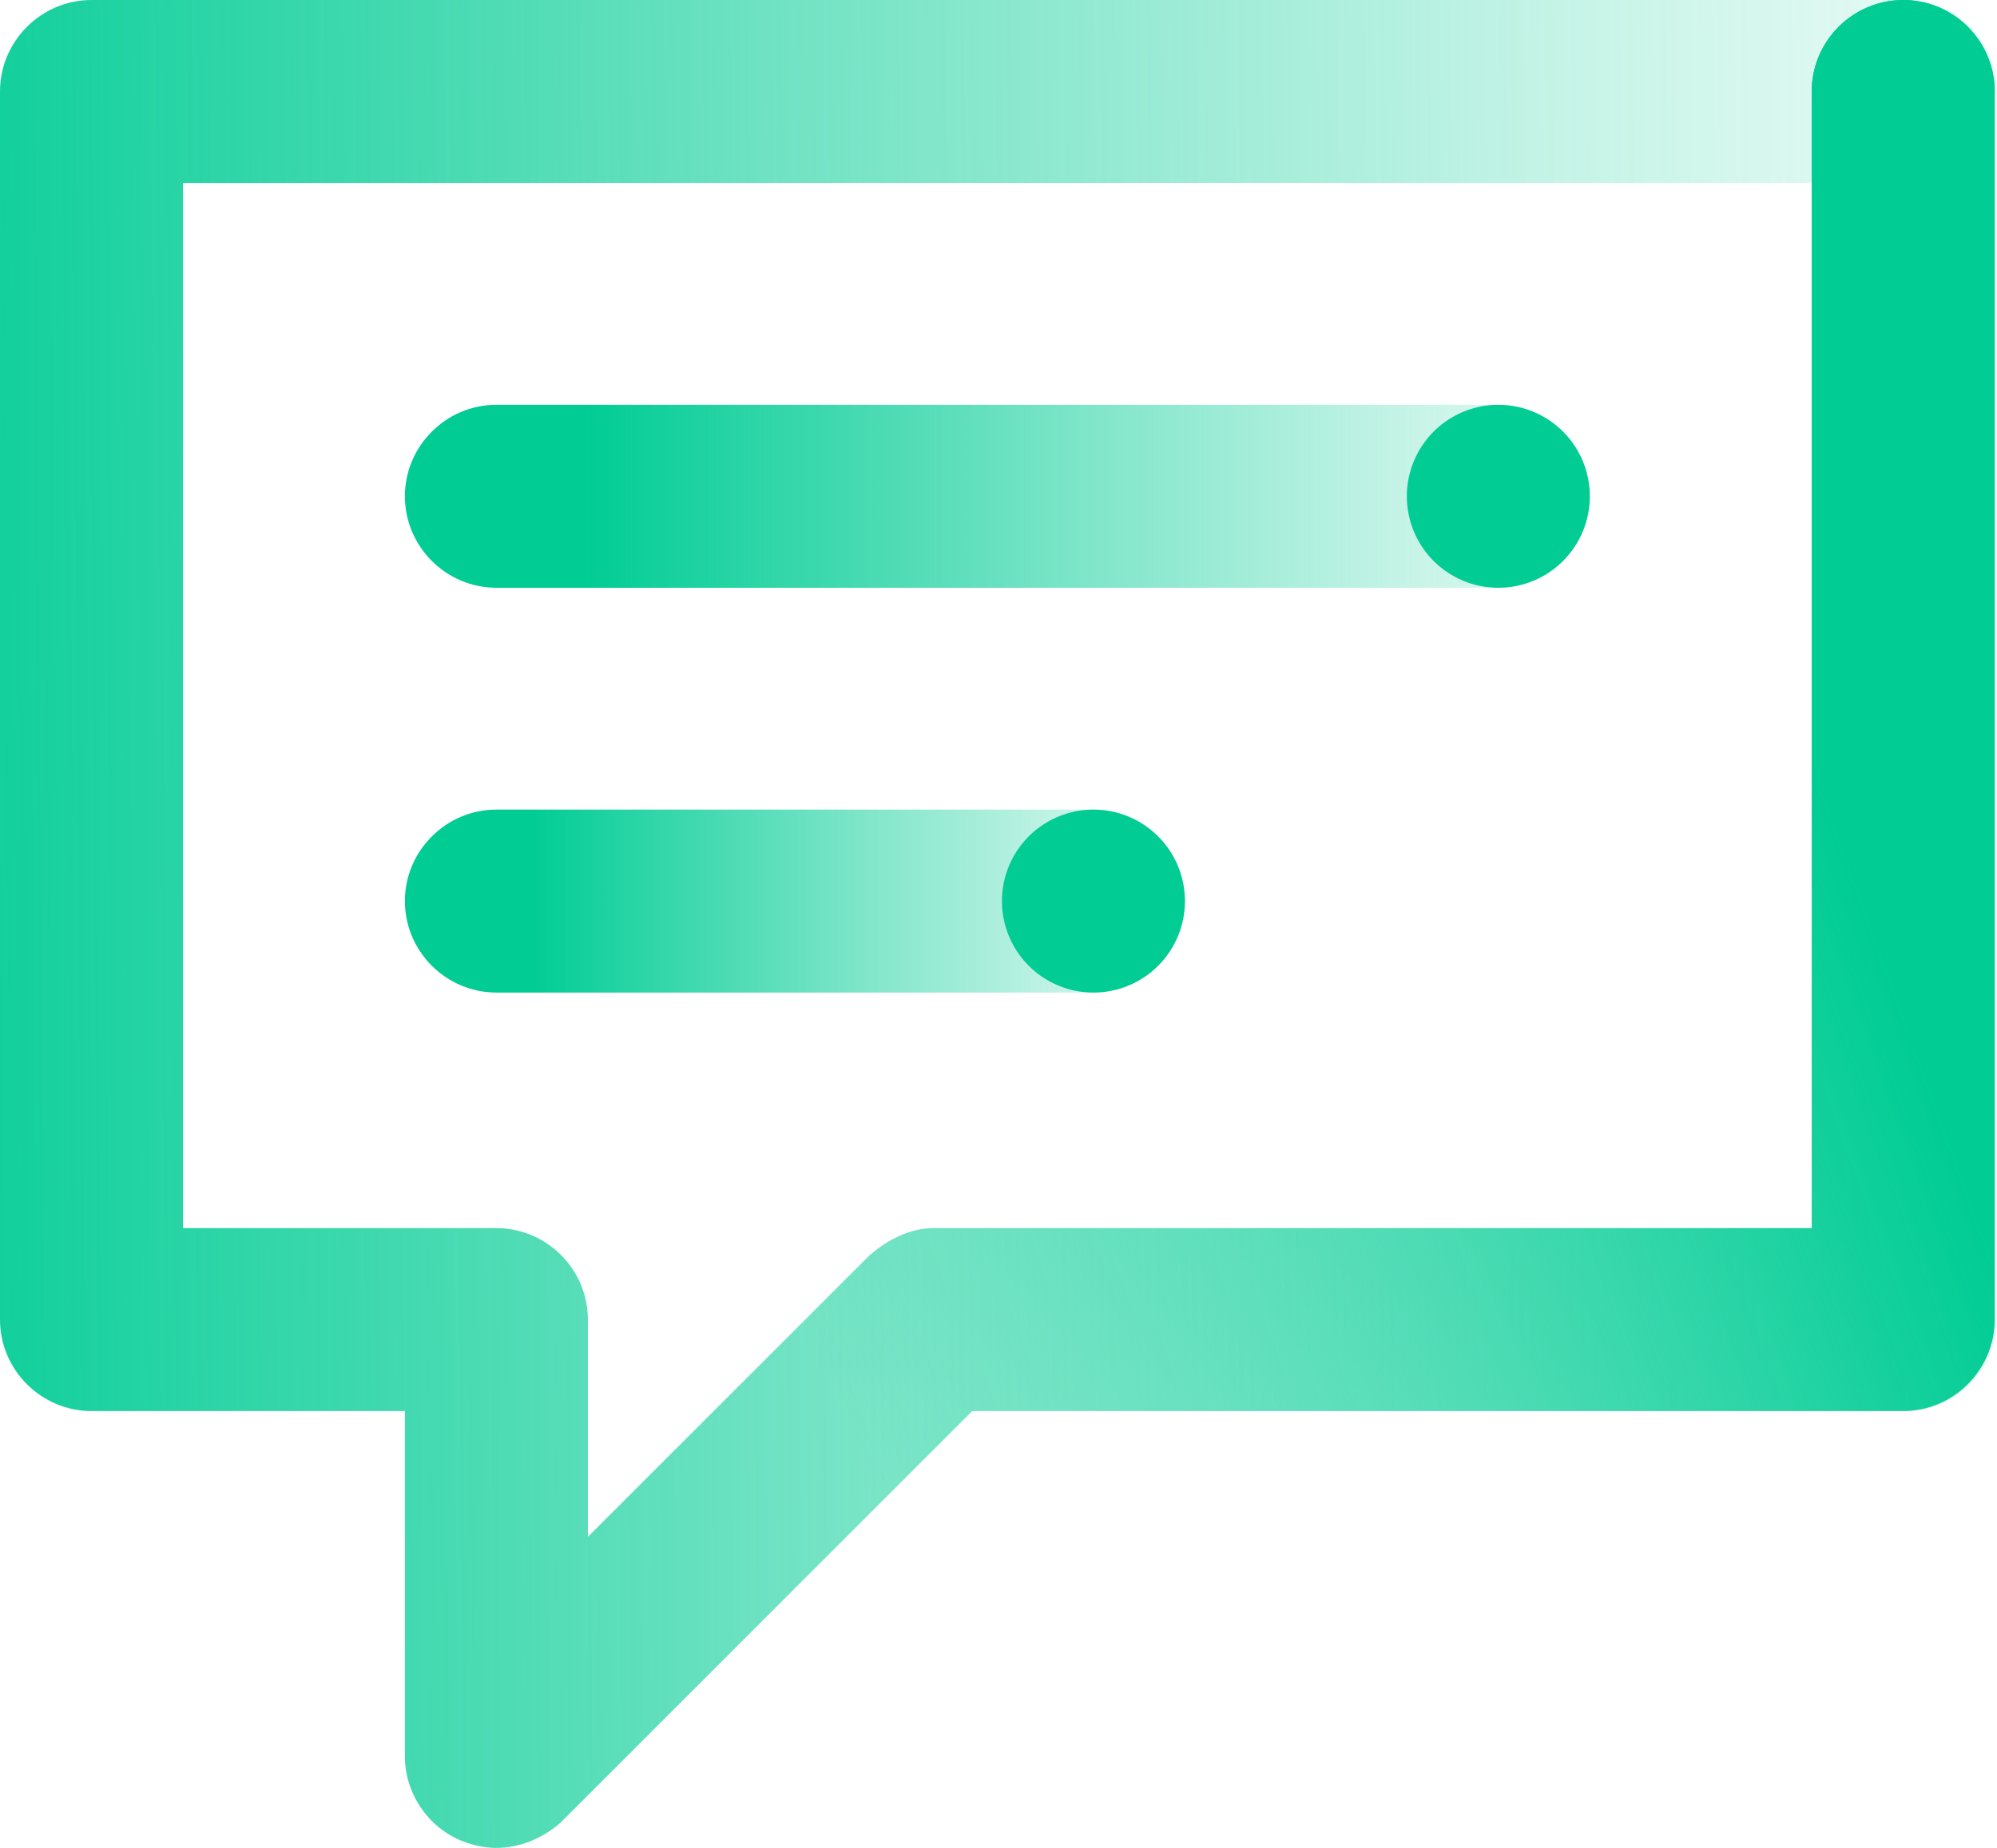
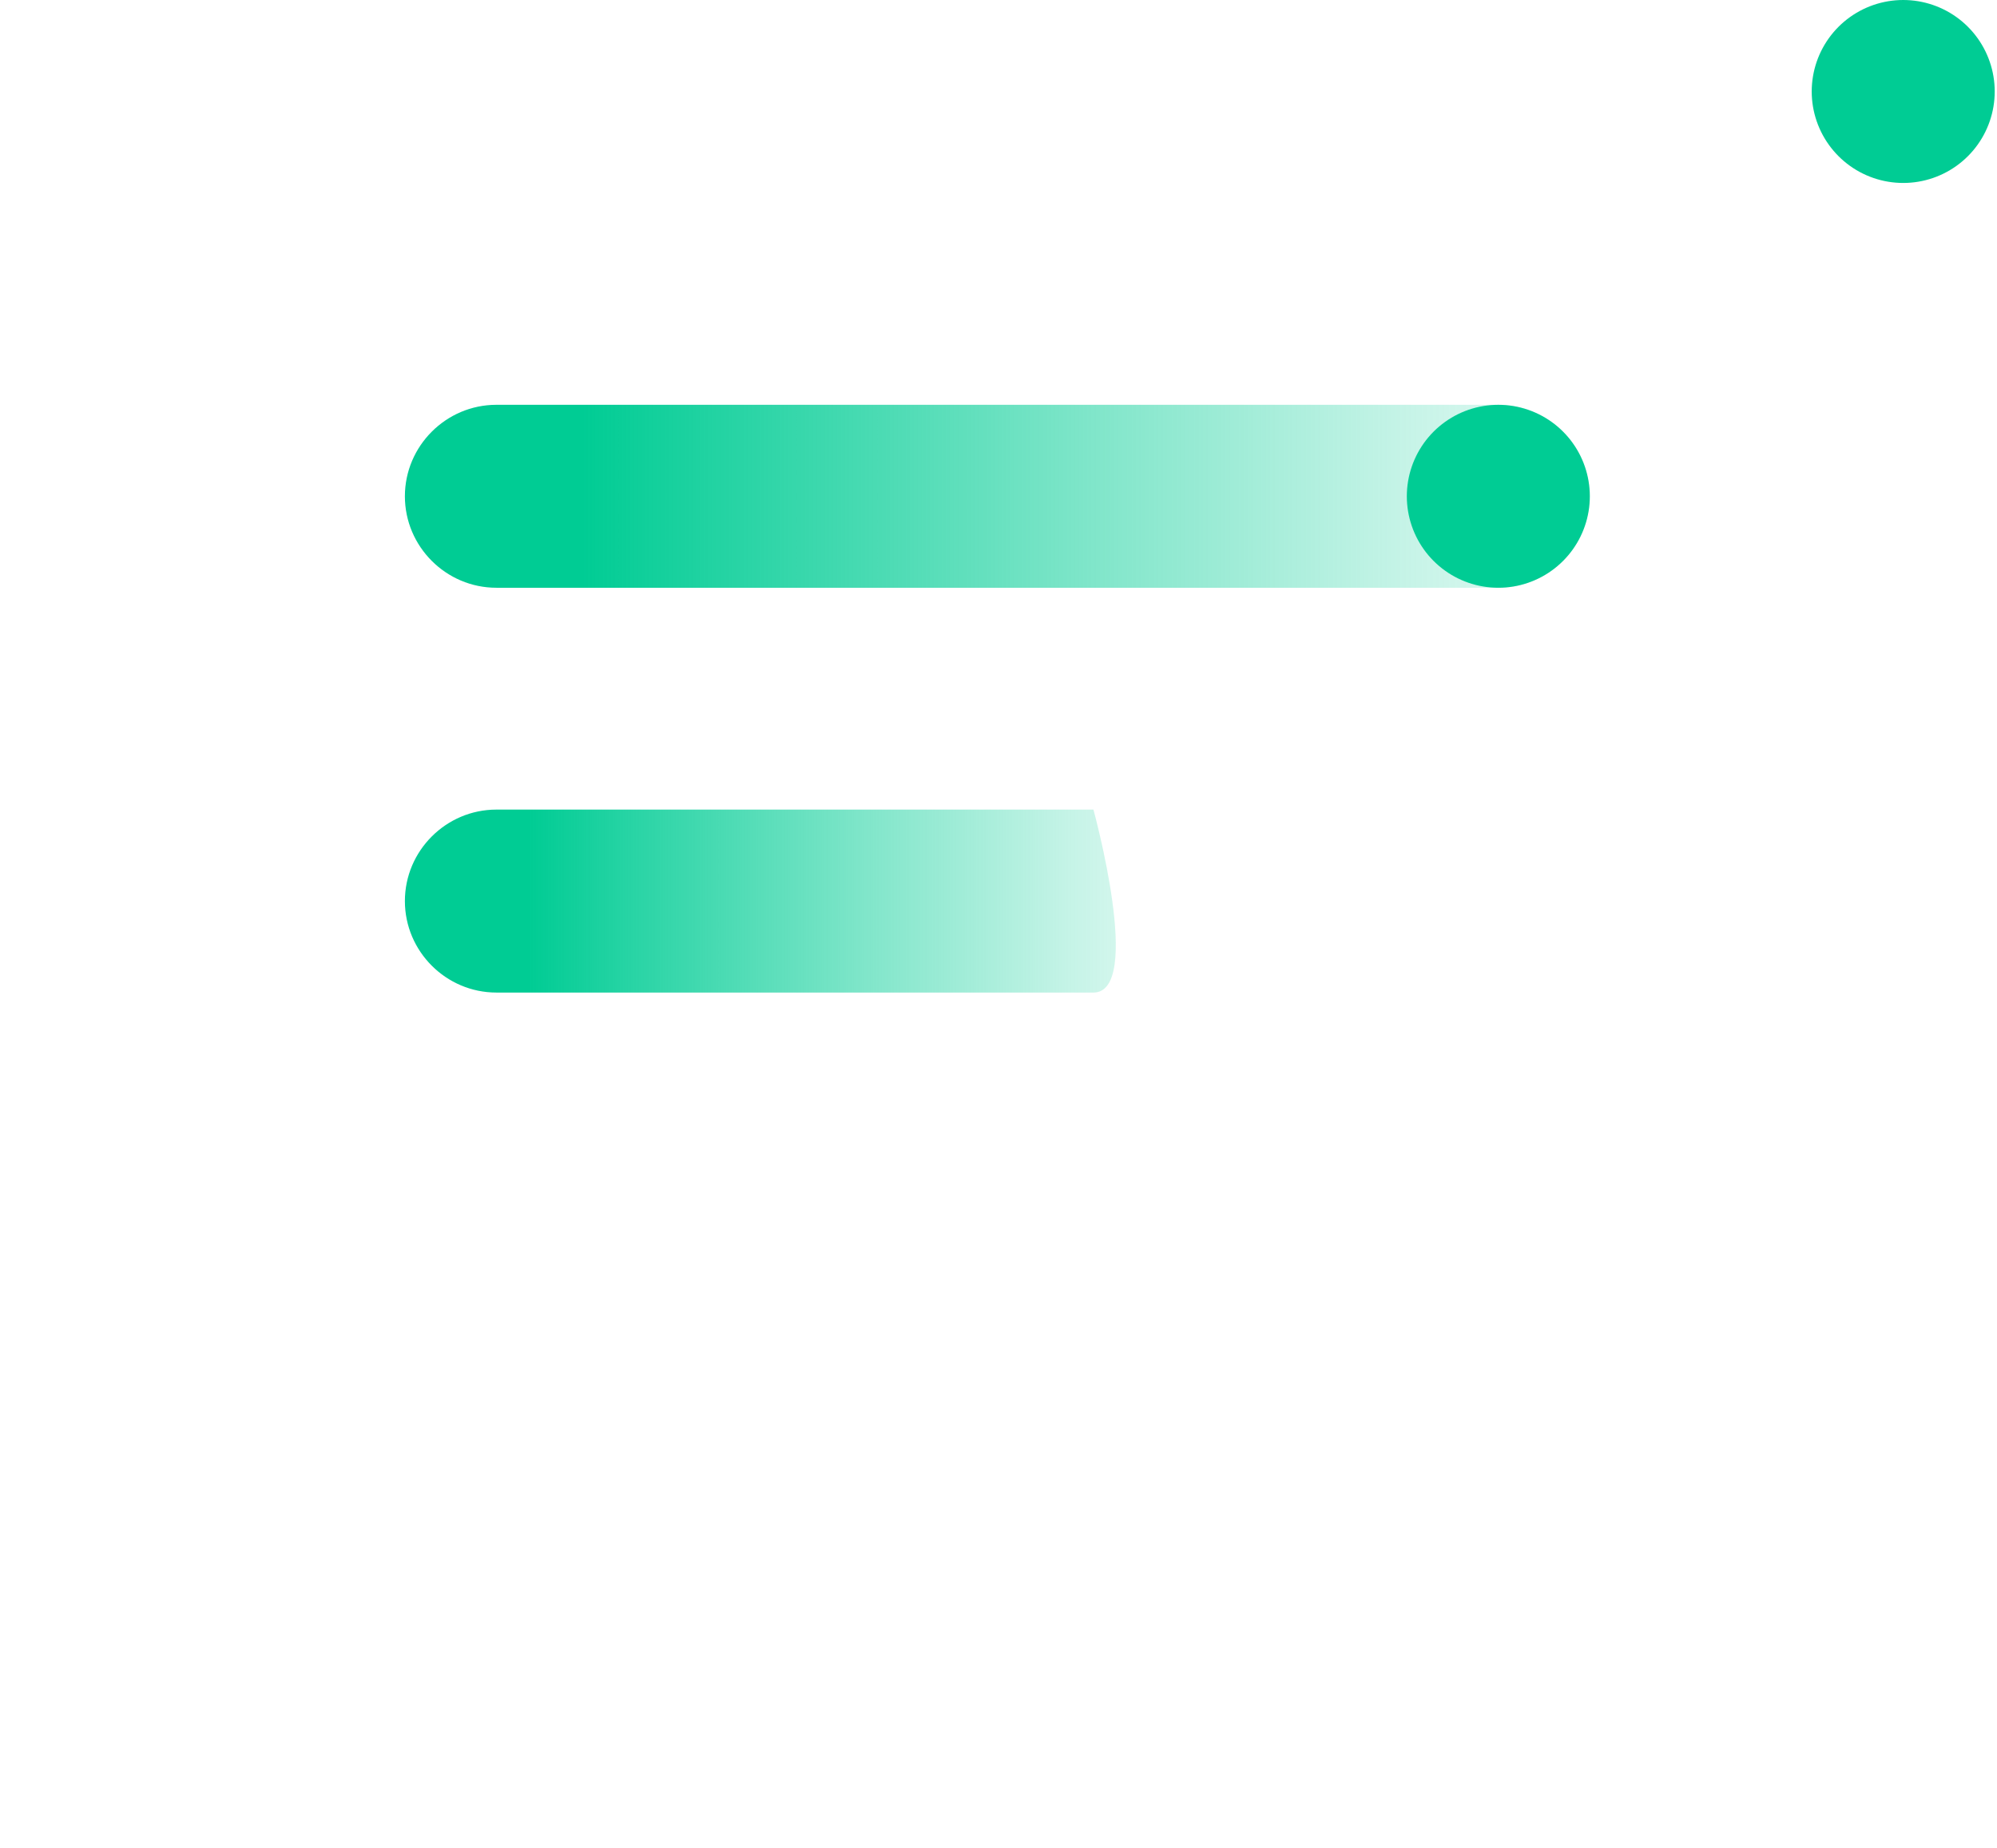
<svg xmlns="http://www.w3.org/2000/svg" version="1.1" id="Layer_1" x="0px" y="0px" viewBox="0 0 87.3 80.8" style="enable-background:new 0 0 87.3 80.8;" xml:space="preserve">
  <style type="text/css">
	.st0{fill:url(#SVGID_1_);}
	.st1{fill:url(#SVGID_2_);}
	.st2{fill:none;stroke:#00CC94;stroke-width:8;stroke-linecap:round;stroke-linejoin:round;}
	.st3{fill:url(#SVGID_3_);}
	.st4{fill:url(#SVGID_4_);}
</style>
  <g>
    <linearGradient id="SVGID_1_" gradientUnits="userSpaceOnUse" x1="25.434" y1="669.7" x2="77.234" y2="669.7" gradientTransform="matrix(1 0 0 1 0 -648)">
      <stop offset="0" style="stop-color:#00CC94" />
      <stop offset="0.1" style="stop-color:#00CC94;stop-opacity:0.88" />
      <stop offset="0.43" style="stop-color:#00CC94;stop-opacity:0.5" />
      <stop offset="0.69" style="stop-color:#00CC94;stop-opacity:0.23" />
      <stop offset="0.89" style="stop-color:#00CC94;stop-opacity:6.000000e-02" />
      <stop offset="1" style="stop-color:#00CC94;stop-opacity:0" />
    </linearGradient>
    <path class="st0" d="M65.5,25.7H21.7c-2.2,0-4-1.8-4-4s1.8-4,4-4h43.8c2.2,0,4,1.8,4,4S67.7,25.7,65.5,25.7z" />
    <linearGradient id="SVGID_2_" gradientUnits="userSpaceOnUse" x1="23.134" y1="687.4" x2="57.234" y2="687.4" gradientTransform="matrix(1 0 0 1 0 -648)">
      <stop offset="0" style="stop-color:#00CC94" />
      <stop offset="0.1" style="stop-color:#00CC94;stop-opacity:0.88" />
      <stop offset="0.43" style="stop-color:#00CC94;stop-opacity:0.5" />
      <stop offset="0.69" style="stop-color:#00CC94;stop-opacity:0.23" />
      <stop offset="0.89" style="stop-color:#00CC94;stop-opacity:6.000000e-02" />
      <stop offset="1" style="stop-color:#00CC94;stop-opacity:0" />
    </linearGradient>
-     <path class="st1" d="M47.8,43.4H21.7c-2.2,0-4-1.8-4-4s1.8-4,4-4h26.1c2.2,0,4,1.8,4,4S50,43.4,47.8,43.4z" />
+     <path class="st1" d="M47.8,43.4H21.7c-2.2,0-4-1.8-4-4s1.8-4,4-4h26.1S50,43.4,47.8,43.4z" />
    <line class="st2" x1="83.2" y1="4" x2="83.2" y2="4" />
    <line class="st2" x1="65.5" y1="21.7" x2="65.5" y2="21.7" />
-     <line class="st2" x1="47.8" y1="39.4" x2="47.8" y2="39.4" />
    <linearGradient id="SVGID_3_" gradientUnits="userSpaceOnUse" x1="-6.51" y1="688.542" x2="101.598" y2="687.751" gradientTransform="matrix(1 0 0 1 0 -648)">
      <stop offset="0" style="stop-color:#00CC94" />
      <stop offset="0.1" style="stop-color:#00CC94;stop-opacity:0.88" />
      <stop offset="0.43" style="stop-color:#00CC94;stop-opacity:0.5" />
      <stop offset="0.69" style="stop-color:#00CC94;stop-opacity:0.23" />
      <stop offset="0.89" style="stop-color:#00CC94;stop-opacity:6.000000e-02" />
      <stop offset="1" style="stop-color:#00CC94;stop-opacity:0" />
    </linearGradient>
-     <path class="st3" d="M21.7,80.8c-0.5,0-1-0.1-1.5-0.3c-1.5-0.6-2.5-2.1-2.5-3.7V61.7H4c-2.2,0-4-1.8-4-4V4c0-2.2,1.8-4,4-4h79.3   c2.2,0,4,1.8,4,4v53.7c0,2.2-1.8,4-4,4H42.5l-18,18C23.7,80.4,22.7,80.8,21.7,80.8z M8,53.7h13.7c2.2,0,4,1.8,4,4v9.5L38,54.9   c0.8-0.7,1.8-1.2,2.8-1.2h38.4V8H8V53.7z" />
    <linearGradient id="SVGID_4_" gradientUnits="userSpaceOnUse" x1="79.209" y1="680.298" x2="32.309" y2="697.307" gradientTransform="matrix(1 0 0 1 0 -648)">
      <stop offset="0" style="stop-color:#00CC94" />
      <stop offset="0.12" style="stop-color:#00CC94;stop-opacity:0.91" />
      <stop offset="0.37" style="stop-color:#00CC94;stop-opacity:0.68" />
      <stop offset="0.72" style="stop-color:#00CC94;stop-opacity:0.32" />
      <stop offset="1" style="stop-color:#00CC94;stop-opacity:0" />
    </linearGradient>
-     <path class="st4" d="M21.7,80.8c-0.5,0-1-0.1-1.5-0.3c-1.5-0.6-2.5-2.1-2.5-3.7V61.7H4c-2.2,0-4-1.8-4-4s1.8-4,4-4h17.7   c2.2,0,4,1.8,4,4v9.5L38,54.9c0.8-0.7,1.8-1.2,2.8-1.2h38.4V4c0-2.2,1.8-4,4-4s4,1.8,4,4v53.7c0,2.2-1.8,4-4,4H42.5l-18,18   C23.7,80.4,22.7,80.8,21.7,80.8z" />
  </g>
</svg>